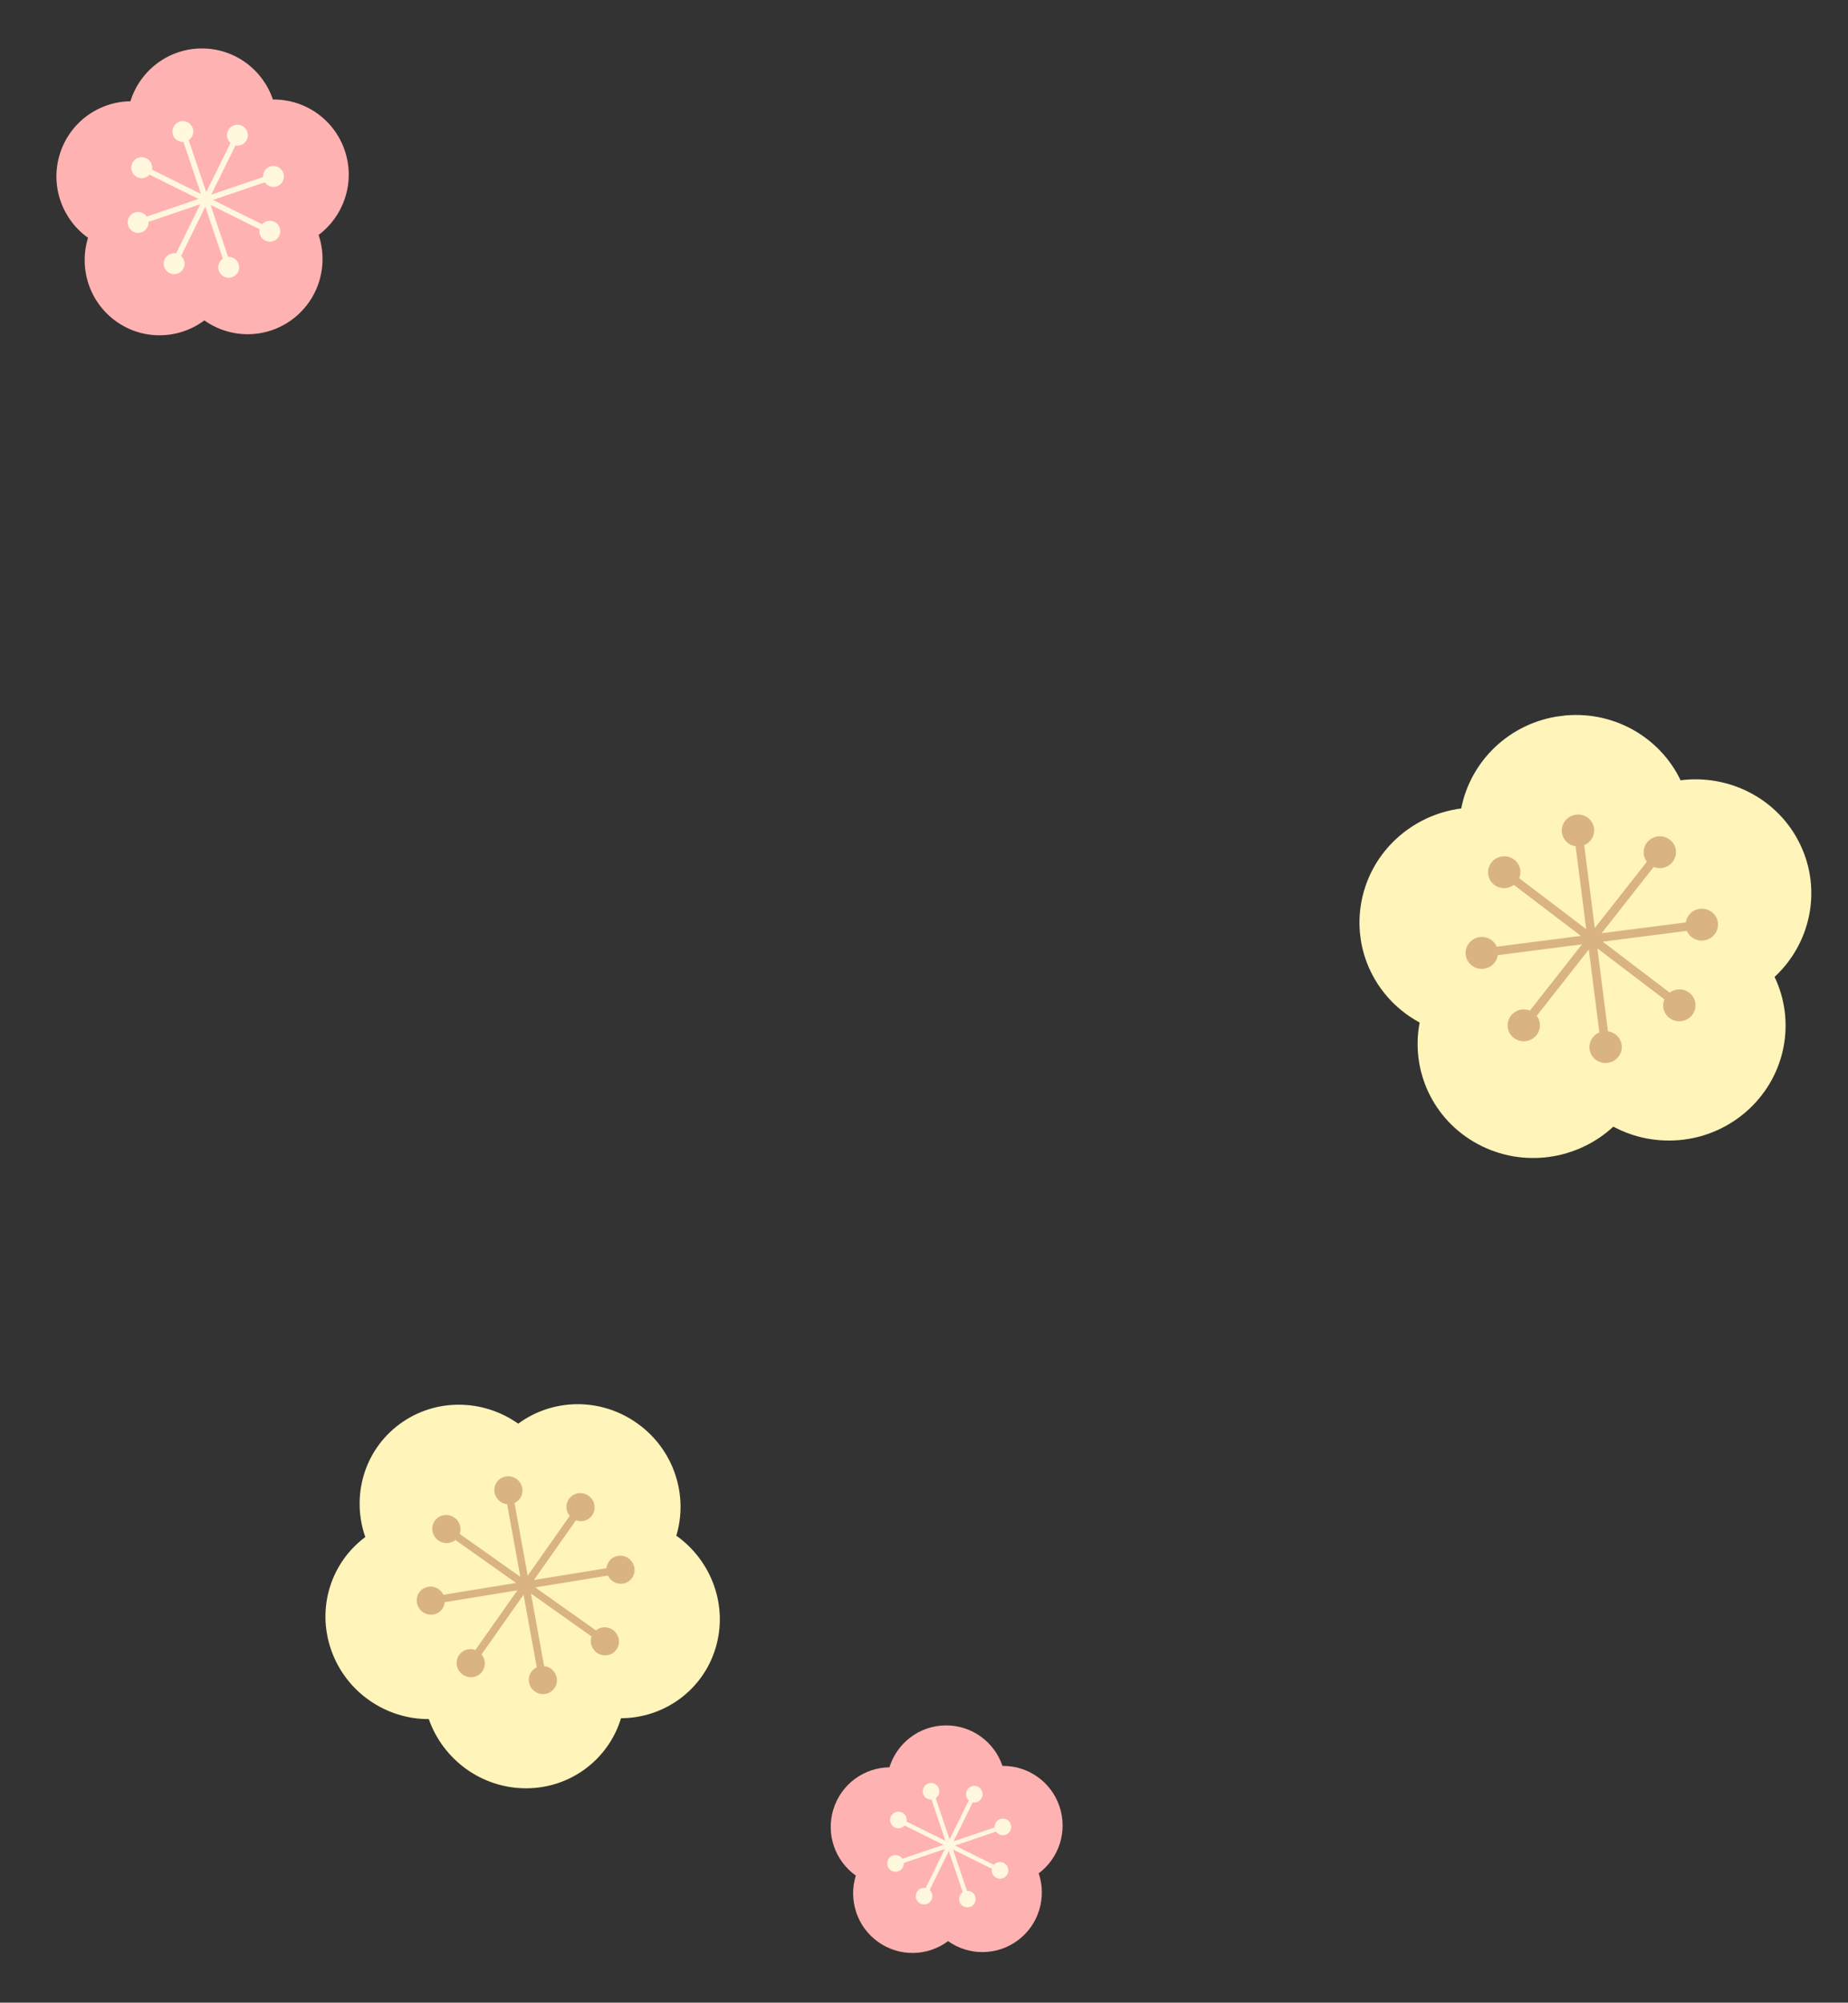
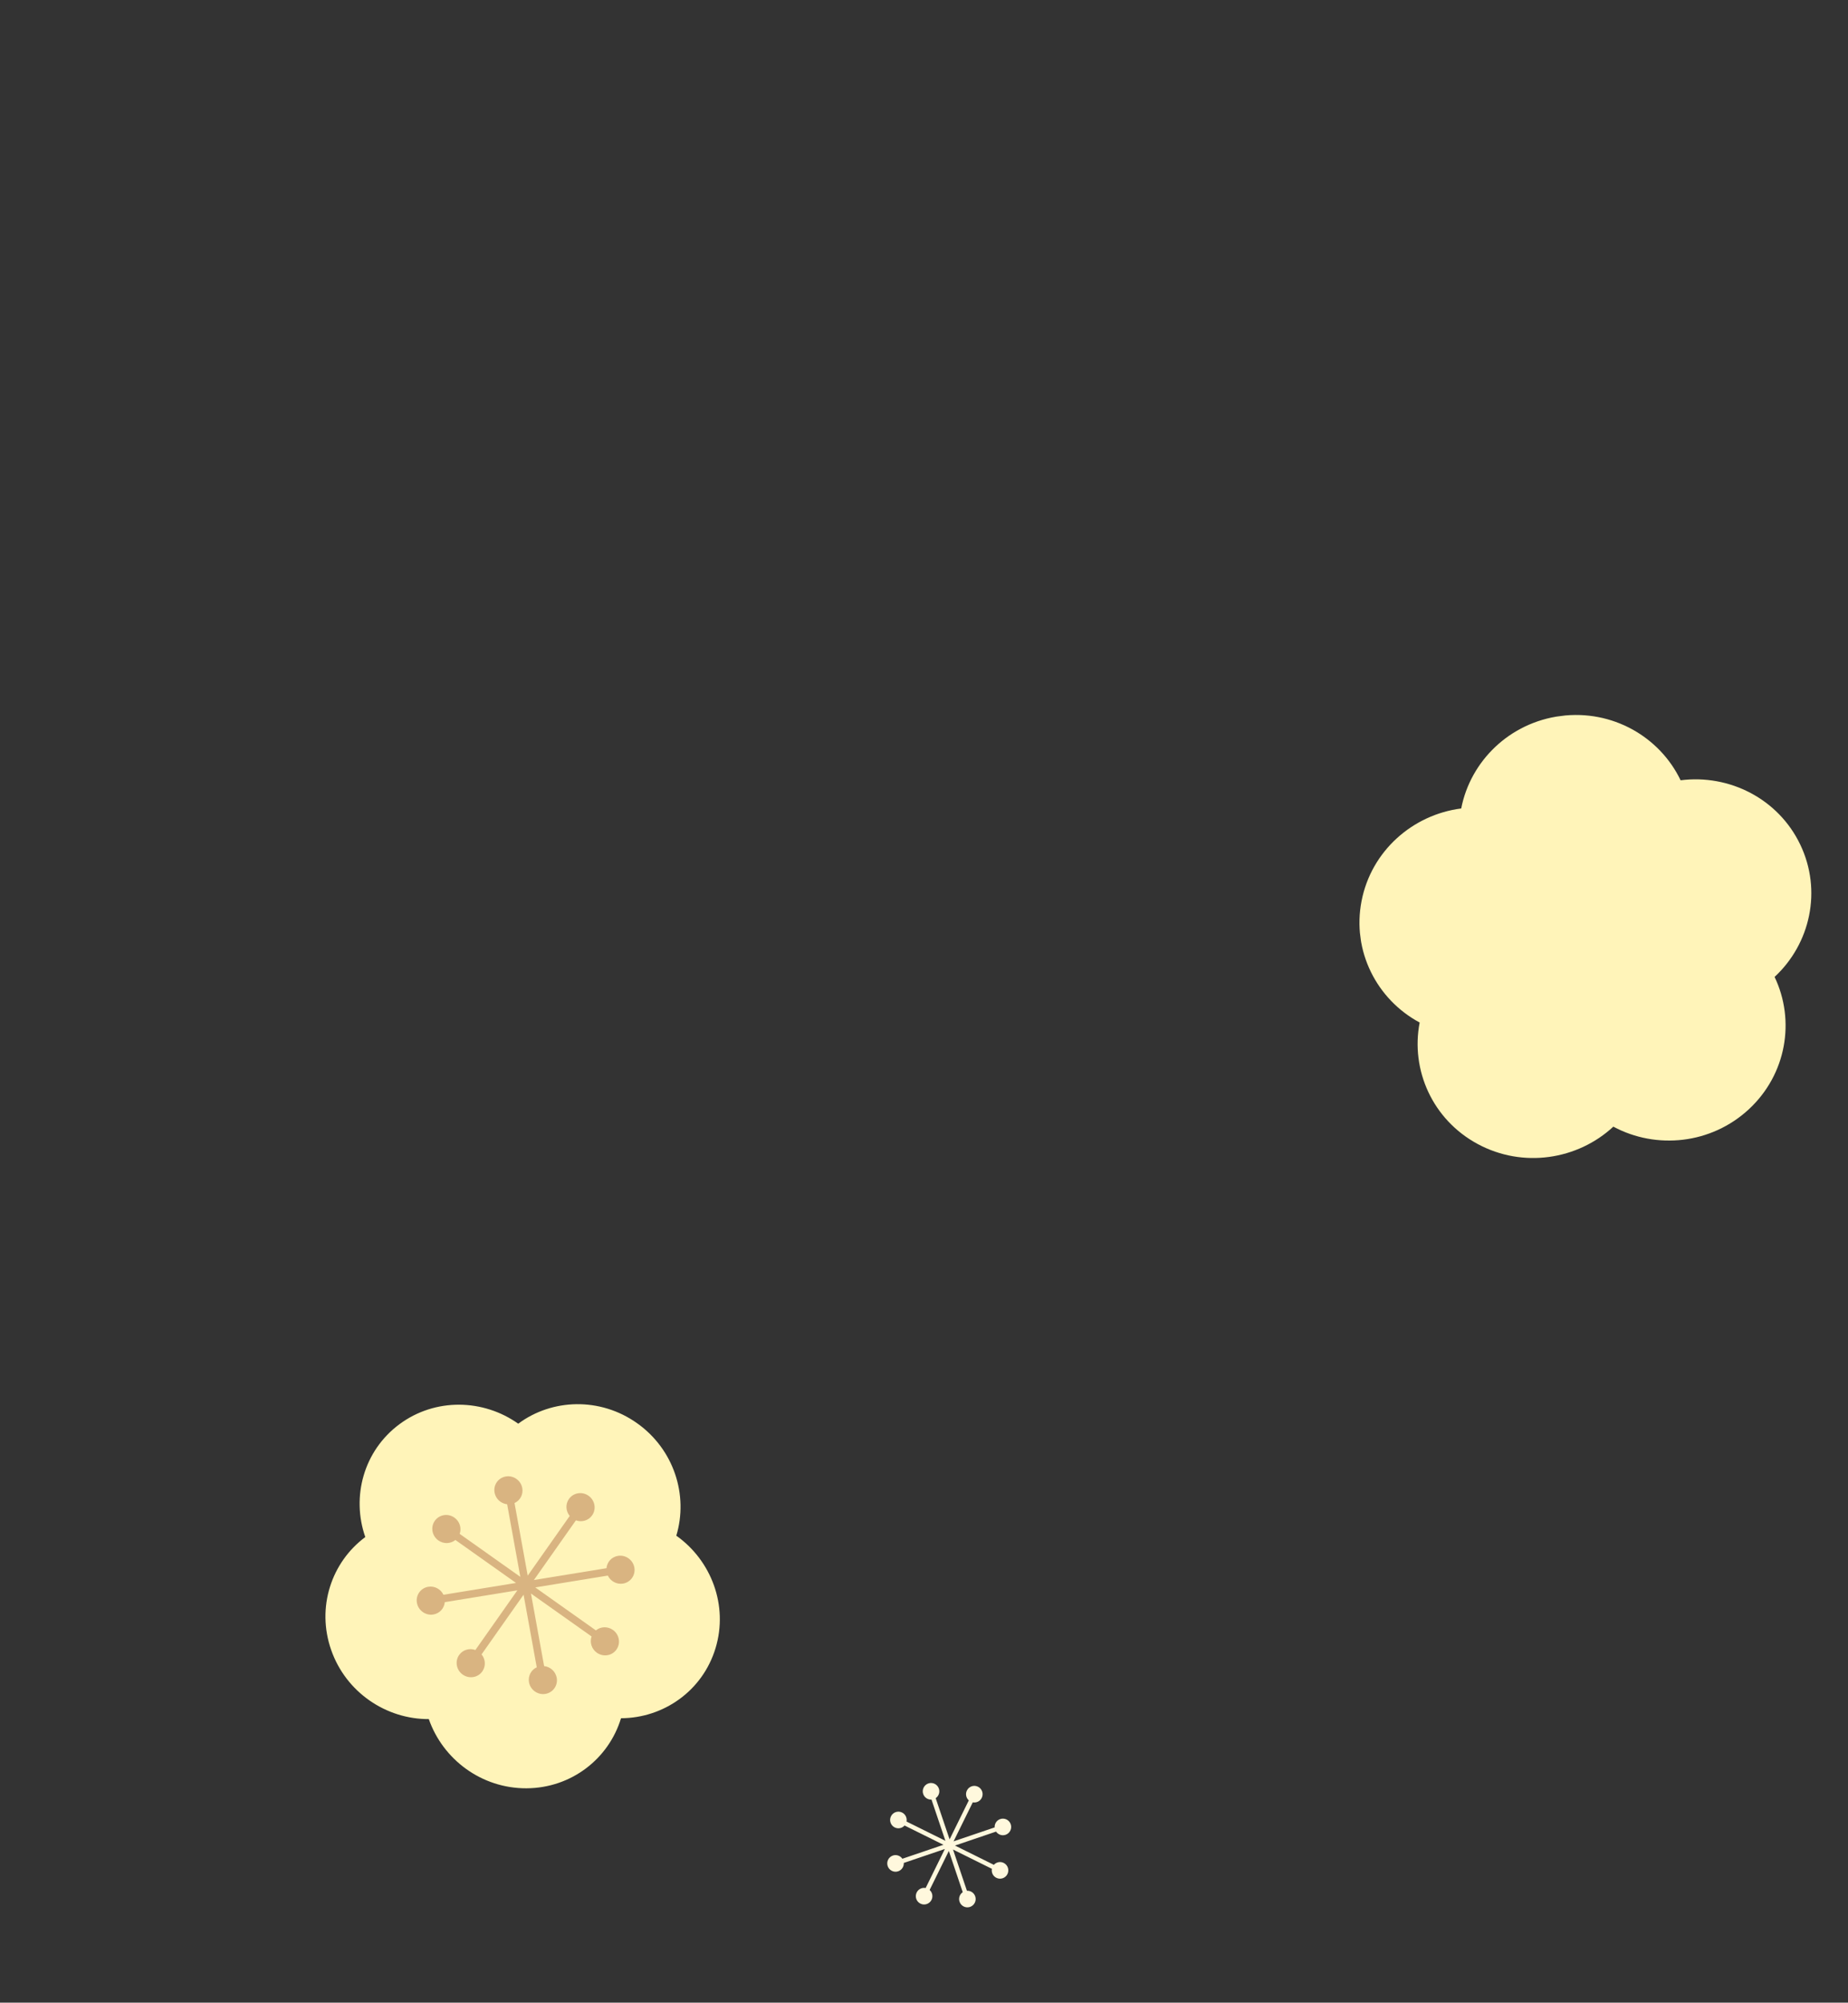
<svg xmlns="http://www.w3.org/2000/svg" width="253" height="274" viewBox="0 0 253 274" fill="none">
  <rect x="0" y="0" width="253" height="274" fill="#333333" stroke="none" />
  <g clip-path="url(#clip0_22_173)">
-     <path d="M129.434 236.067C133.05 236.023 136.143 238.351 137.242 241.61C140.672 241.567 143.89 243.717 145.048 247.152C146.207 250.587 144.955 254.253 142.204 256.309C143.306 259.566 142.26 263.3 139.36 265.467C136.461 267.635 132.596 267.575 129.797 265.585C127.046 267.641 123.184 267.799 120.233 265.703C117.281 263.607 116.145 259.901 117.164 256.618C114.365 254.631 113.023 250.995 114.098 247.532C115.173 244.07 118.337 241.84 121.766 241.8C122.786 238.515 125.82 236.113 129.434 236.067Z" fill="#FFB2B2" />
    <path d="M128.538 244.721C128.705 245.216 128.511 245.746 128.099 246.025L130.004 251.665L132.634 246.327C132.263 245.995 132.141 245.445 132.373 244.976C132.65 244.414 133.33 244.181 133.892 244.46C134.455 244.738 134.685 245.42 134.407 245.984C134.176 246.453 133.666 246.69 133.177 246.596L130.547 251.934L136.172 250.025C136.142 249.527 136.445 249.051 136.938 248.884C137.53 248.683 138.174 249.001 138.376 249.596C138.577 250.19 138.259 250.835 137.666 251.038C137.172 251.205 136.643 251.012 136.366 250.598L130.741 252.508L136.064 255.146C136.395 254.773 136.944 254.652 137.412 254.884C137.972 255.161 138.204 255.844 137.926 256.407C137.648 256.971 136.969 257.202 136.406 256.923C135.939 256.692 135.702 256.181 135.795 255.691L130.472 253.053L132.377 258.693C132.873 258.664 133.347 258.967 133.514 259.462C133.715 260.056 133.397 260.701 132.804 260.904C132.212 261.105 131.568 260.786 131.366 260.191C131.199 259.697 131.392 259.166 131.804 258.888L129.9 253.247L127.27 258.585C127.641 258.918 127.762 259.467 127.531 259.937C127.254 260.499 126.574 260.731 126.011 260.453C125.449 260.174 125.219 259.493 125.497 258.929C125.728 258.459 126.237 258.222 126.726 258.316L129.357 252.978L123.732 254.888C123.762 255.385 123.459 255.861 122.965 256.029C122.373 256.23 121.73 255.911 121.528 255.316C121.327 254.722 121.645 254.077 122.238 253.874C122.731 253.707 123.26 253.901 123.538 254.314L129.163 252.404L123.84 249.766C123.508 250.139 122.96 250.26 122.492 250.029C121.932 249.751 121.7 249.069 121.978 248.505C122.255 247.941 122.935 247.71 123.497 247.989C123.965 248.221 124.202 248.731 124.108 249.222L129.431 251.859L127.527 246.219C127.031 246.249 126.556 245.945 126.389 245.45C126.189 244.857 126.507 244.211 127.1 244.008C127.692 243.807 128.335 244.126 128.538 244.721Z" fill="#FFF8DD" />
  </g>
  <g clip-path="url(#clip1_22_173)">
    <path d="M54.686 194.86C59.579 191.236 66.156 191.391 70.948 194.788C75.591 191.351 82.157 191.138 87.213 194.718C92.268 198.297 94.265 204.574 92.589 210.111C97.385 213.508 99.731 219.671 97.961 225.503C96.193 231.339 90.854 235.064 85.02 235.089C83.343 240.626 78.224 244.645 72.078 244.674C65.929 244.702 60.632 240.725 58.706 235.206C52.875 235.233 47.364 231.556 45.335 225.738C43.303 219.918 45.371 213.738 50.01 210.299C48.08 204.78 49.793 198.484 54.686 194.86Z" fill="#FFF4B9" />
    <path d="M62.211 207.64C62.941 208.157 63.213 209.074 62.933 209.865L71.235 215.743L69.43 205.811C68.589 205.723 67.865 205.085 67.707 204.213C67.517 203.168 68.212 202.181 69.26 202.008C70.306 201.837 71.31 202.548 71.502 203.595C71.661 204.467 71.204 205.297 70.442 205.647L72.246 215.579L77.996 207.413C77.454 206.755 77.386 205.805 77.892 205.087C78.497 204.227 79.7 204.029 80.576 204.65C81.453 205.271 81.671 206.471 81.064 207.333C80.558 208.051 79.64 208.303 78.844 208.013L73.093 216.179L83.031 214.561C83.104 213.724 83.732 213.014 84.603 212.872C85.65 212.702 86.653 213.412 86.846 214.46C87.036 215.505 86.341 216.492 85.293 216.666C84.421 216.808 83.579 216.337 83.214 215.571L73.277 217.189L81.578 223.068C82.228 222.539 83.181 222.489 83.911 223.006C84.785 223.624 85.005 224.826 84.398 225.689C83.791 226.552 82.59 226.747 81.713 226.126C80.983 225.609 80.712 224.693 80.991 223.901L72.69 218.023L74.494 227.955C75.336 228.044 76.059 228.682 76.218 229.553C76.407 230.599 75.712 231.586 74.664 231.759C73.618 231.929 72.615 231.219 72.422 230.171C72.264 229.3 72.721 228.469 73.483 228.12L71.679 218.188L65.928 226.354C66.471 227.011 66.538 227.961 66.033 228.679C65.427 229.539 64.225 229.738 63.348 229.117C62.471 228.496 62.253 227.296 62.86 226.433C63.366 225.715 64.281 225.461 65.081 225.754L70.831 217.588L60.894 219.206C60.82 220.043 60.193 220.753 59.321 220.895C58.275 221.065 57.271 220.354 57.079 219.307C56.889 218.261 57.584 217.274 58.632 217.101C59.504 216.959 60.345 217.429 60.71 218.195L70.647 216.577L62.346 210.699C61.696 211.228 60.743 211.278 60.014 210.761C59.14 210.142 58.919 208.94 59.526 208.078C60.134 207.215 61.334 207.019 62.211 207.64Z" fill="#D9B481" />
  </g>
  <g clip-path="url(#clip2_22_173)">
    <path d="M186.404 123.274C187.734 116.431 193.393 111.465 200.047 110.615C201.31 104.123 206.678 98.857 213.695 97.956C220.711 97.055 227.229 100.796 230.083 106.759C236.74 105.904 243.464 109.28 246.466 115.563C249.473 121.849 247.845 129.123 242.949 133.663C245.803 139.627 244.587 146.978 239.432 151.764C234.273 156.551 226.748 157.305 220.873 154.147C215.982 158.687 208.505 159.859 202.314 156.53C196.119 153.201 193.1 146.393 194.359 139.902C188.481 136.748 185.073 130.117 186.404 123.274Z" fill="#FFF4B9" />
-     <path d="M202.589 128.211C203.602 128.081 204.537 128.643 204.911 129.526L216.433 128.047L207.261 121.078C206.484 121.655 205.383 121.678 204.578 121.067C203.613 120.333 203.438 118.963 204.187 118.005C204.937 117.052 206.33 116.873 207.3 117.606C208.104 118.217 208.359 119.271 207.986 120.156L217.158 127.125L215.711 115.791C214.747 115.657 213.958 114.909 213.831 113.913C213.679 112.72 214.539 111.621 215.756 111.465C216.973 111.308 218.081 112.15 218.234 113.348C218.361 114.344 217.782 115.268 216.887 115.64L218.334 126.974L225.459 117.912C224.876 117.15 224.858 116.066 225.483 115.271C226.233 114.318 227.625 114.139 228.595 114.872C229.56 115.605 229.735 116.975 228.986 117.933C228.361 118.728 227.289 118.984 226.392 118.622L219.267 127.683L230.789 126.204C230.929 125.255 231.693 124.475 232.706 124.345C233.919 124.189 235.031 125.03 235.184 126.228C235.337 127.425 234.476 128.519 233.259 128.676C232.246 128.806 231.311 128.244 230.937 127.361L219.415 128.84L228.586 135.809C229.364 135.232 230.465 135.209 231.269 135.82C232.235 136.554 232.41 137.924 231.66 138.882C230.91 139.835 229.518 140.014 228.548 139.281C227.744 138.67 227.489 137.616 227.861 136.731L218.69 129.762L220.137 141.096C221.101 141.23 221.889 141.978 222.017 142.974C222.169 144.167 221.309 145.266 220.092 145.422C218.875 145.579 217.767 144.737 217.614 143.539C217.487 142.543 218.062 141.62 218.961 141.247L217.514 129.913L210.389 138.975C210.972 139.737 210.99 140.821 210.365 141.616C209.615 142.569 208.222 142.748 207.253 142.015C206.288 141.282 206.113 139.912 206.862 138.954C207.487 138.159 208.559 137.903 209.456 138.265L216.581 129.204L205.059 130.683C204.919 131.632 204.155 132.412 203.142 132.542C201.929 132.698 200.817 131.857 200.664 130.659C200.511 129.462 201.372 128.368 202.589 128.211Z" fill="#D9B481" />
  </g>
  <g clip-path="url(#clip3_22_173)">
    <path d="M27.52 6.629C32.078 6.573 35.977 9.508 37.362 13.616C41.685 13.562 45.741 16.272 47.201 20.601C48.663 24.931 47.084 29.552 43.617 32.143C45.005 36.25 43.687 40.956 40.032 43.688C36.378 46.42 31.506 46.345 27.977 43.837C24.51 46.428 19.642 46.627 15.922 43.985C12.201 41.343 10.769 36.672 12.053 32.534C8.526 30.029 6.834 25.446 8.189 21.081C9.544 16.716 13.532 13.906 17.855 13.855C19.14 9.715 22.964 6.686 27.52 6.629Z" fill="#FFB2B2" />
-     <path d="M26.39 17.538C26.6 18.161 26.357 18.83 25.837 19.181L28.238 26.29L31.553 19.562C31.085 19.143 30.933 18.45 31.224 17.859C31.573 17.15 32.431 16.857 33.139 17.208C33.848 17.559 34.138 18.418 33.788 19.129C33.496 19.721 32.855 20.02 32.239 19.901L28.923 26.63L36.013 24.223C35.975 23.596 36.357 22.996 36.979 22.785C37.725 22.531 38.536 22.933 38.791 23.683C39.044 24.431 38.643 25.244 37.896 25.5C37.274 25.711 36.607 25.467 36.257 24.946L29.167 27.353L35.877 30.678C36.295 30.209 36.986 30.055 37.576 30.348C38.282 30.698 38.574 31.558 38.224 32.268C37.874 32.979 37.017 33.27 36.309 32.919C35.719 32.626 35.42 31.983 35.538 31.365L28.829 28.04L31.229 35.15C31.854 35.112 32.453 35.495 32.663 36.119C32.916 36.867 32.515 37.68 31.768 37.936C31.021 38.189 30.21 37.788 29.955 37.038C29.745 36.414 29.988 35.746 30.508 35.395L28.107 28.285L24.792 35.014C25.26 35.432 25.413 36.125 25.121 36.717C24.772 37.425 23.915 37.718 23.206 37.367C22.497 37.016 22.207 36.157 22.557 35.446C22.849 34.855 23.49 34.556 24.107 34.674L27.422 27.946L20.332 30.353C20.37 30.98 19.988 31.58 19.366 31.791C18.62 32.044 17.809 31.642 17.554 30.893C17.301 30.145 17.702 29.331 18.449 29.075C19.071 28.864 19.738 29.109 20.088 29.629L27.178 27.222L20.468 23.897C20.05 24.367 19.359 24.52 18.77 24.228C18.063 23.878 17.771 23.018 18.121 22.307C18.471 21.596 19.328 21.305 20.037 21.657C20.626 21.949 20.925 22.593 20.807 23.21L27.517 26.535L25.116 19.426C24.491 19.463 23.892 19.081 23.682 18.457C23.429 17.709 23.83 16.895 24.577 16.639C25.324 16.386 26.135 16.788 26.39 17.538Z" fill="#FFF8DD" />
  </g>
  <defs>
    <clipPath id="clip0_22_173">
      <rect width="31.578" height="31.631" fill="white" transform="matrix(0.896 0.444 -0.442 0.897 121.951 231.367)" />
    </clipPath>
    <clipPath id="clip1_22_173">
      <rect width="54.4" height="52.133" fill="white" transform="matrix(0.816 0.578 -0.576 0.818 65.016 179)" />
    </clipPath>
    <clipPath id="clip2_22_173">
      <rect width="62.125" height="59.641" fill="white" transform="matrix(0.992 -0.127 0.127 0.992 182.887 101.911)" />
    </clipPath>
    <clipPath id="clip3_22_173">
-       <rect width="39.804" height="39.871" fill="white" transform="matrix(0.896 0.444 -0.442 0.897 18.088 0.705)" />
-     </clipPath>
+       </clipPath>
  </defs>
</svg>